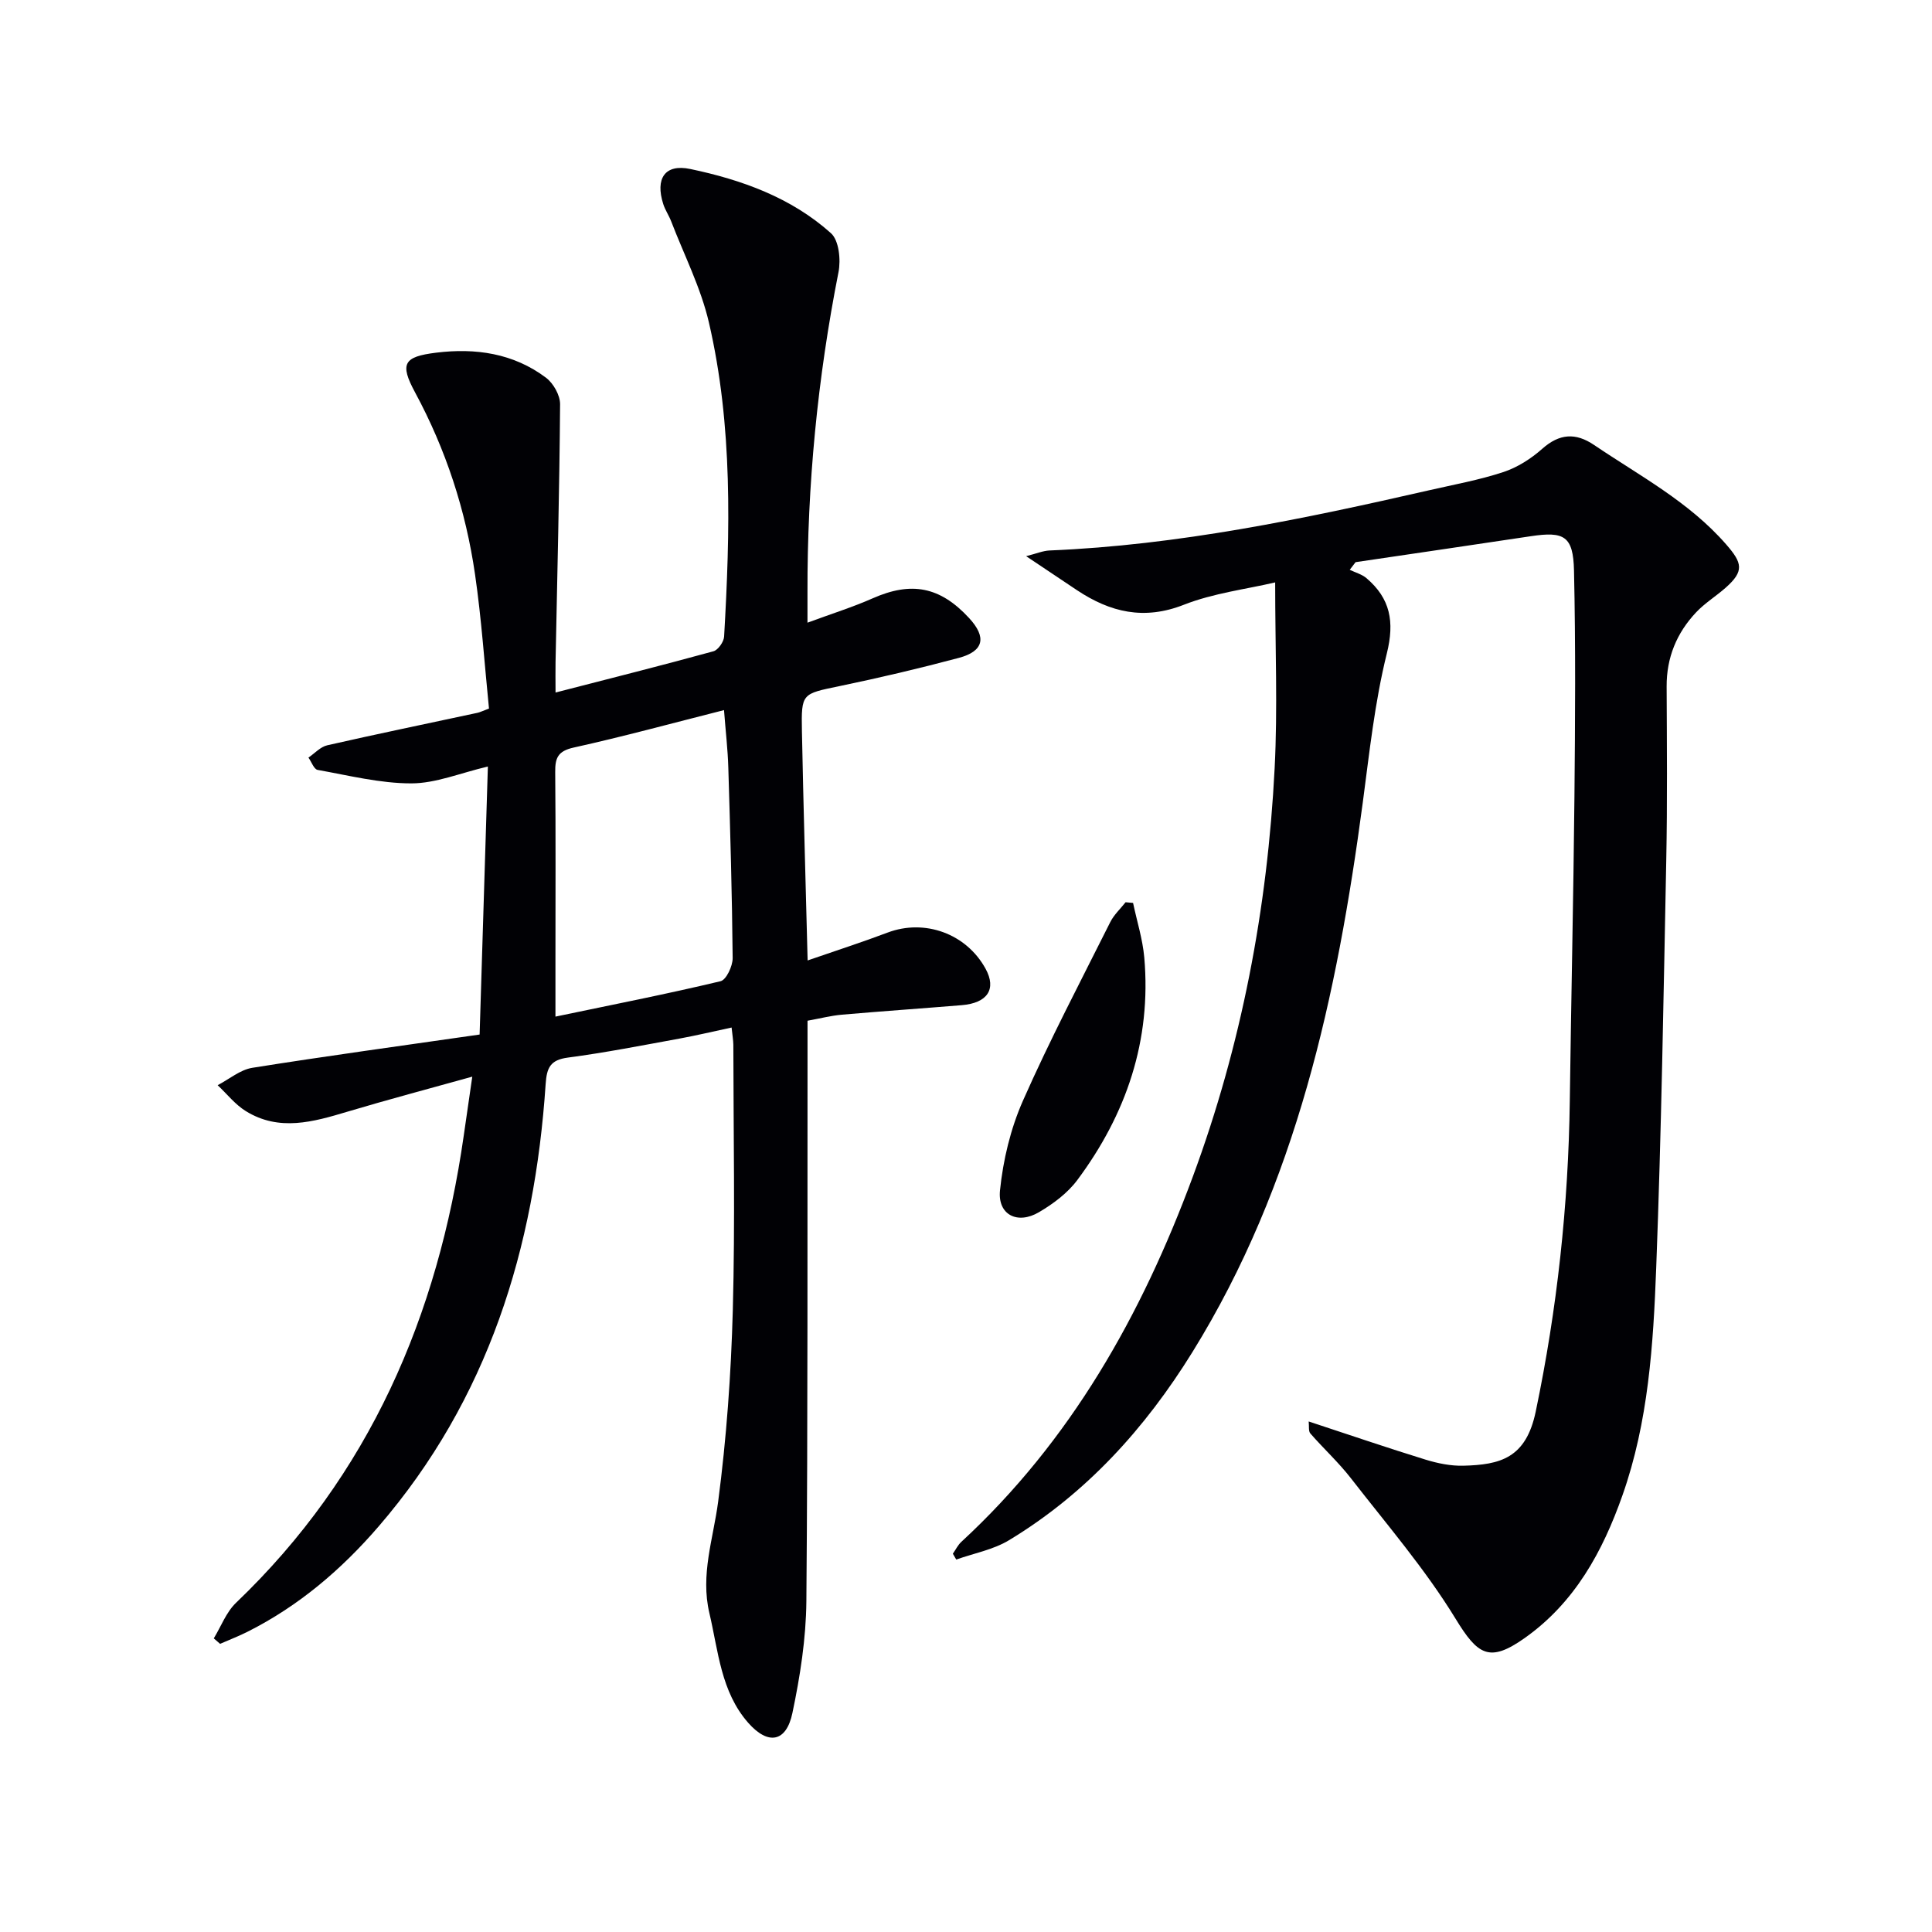
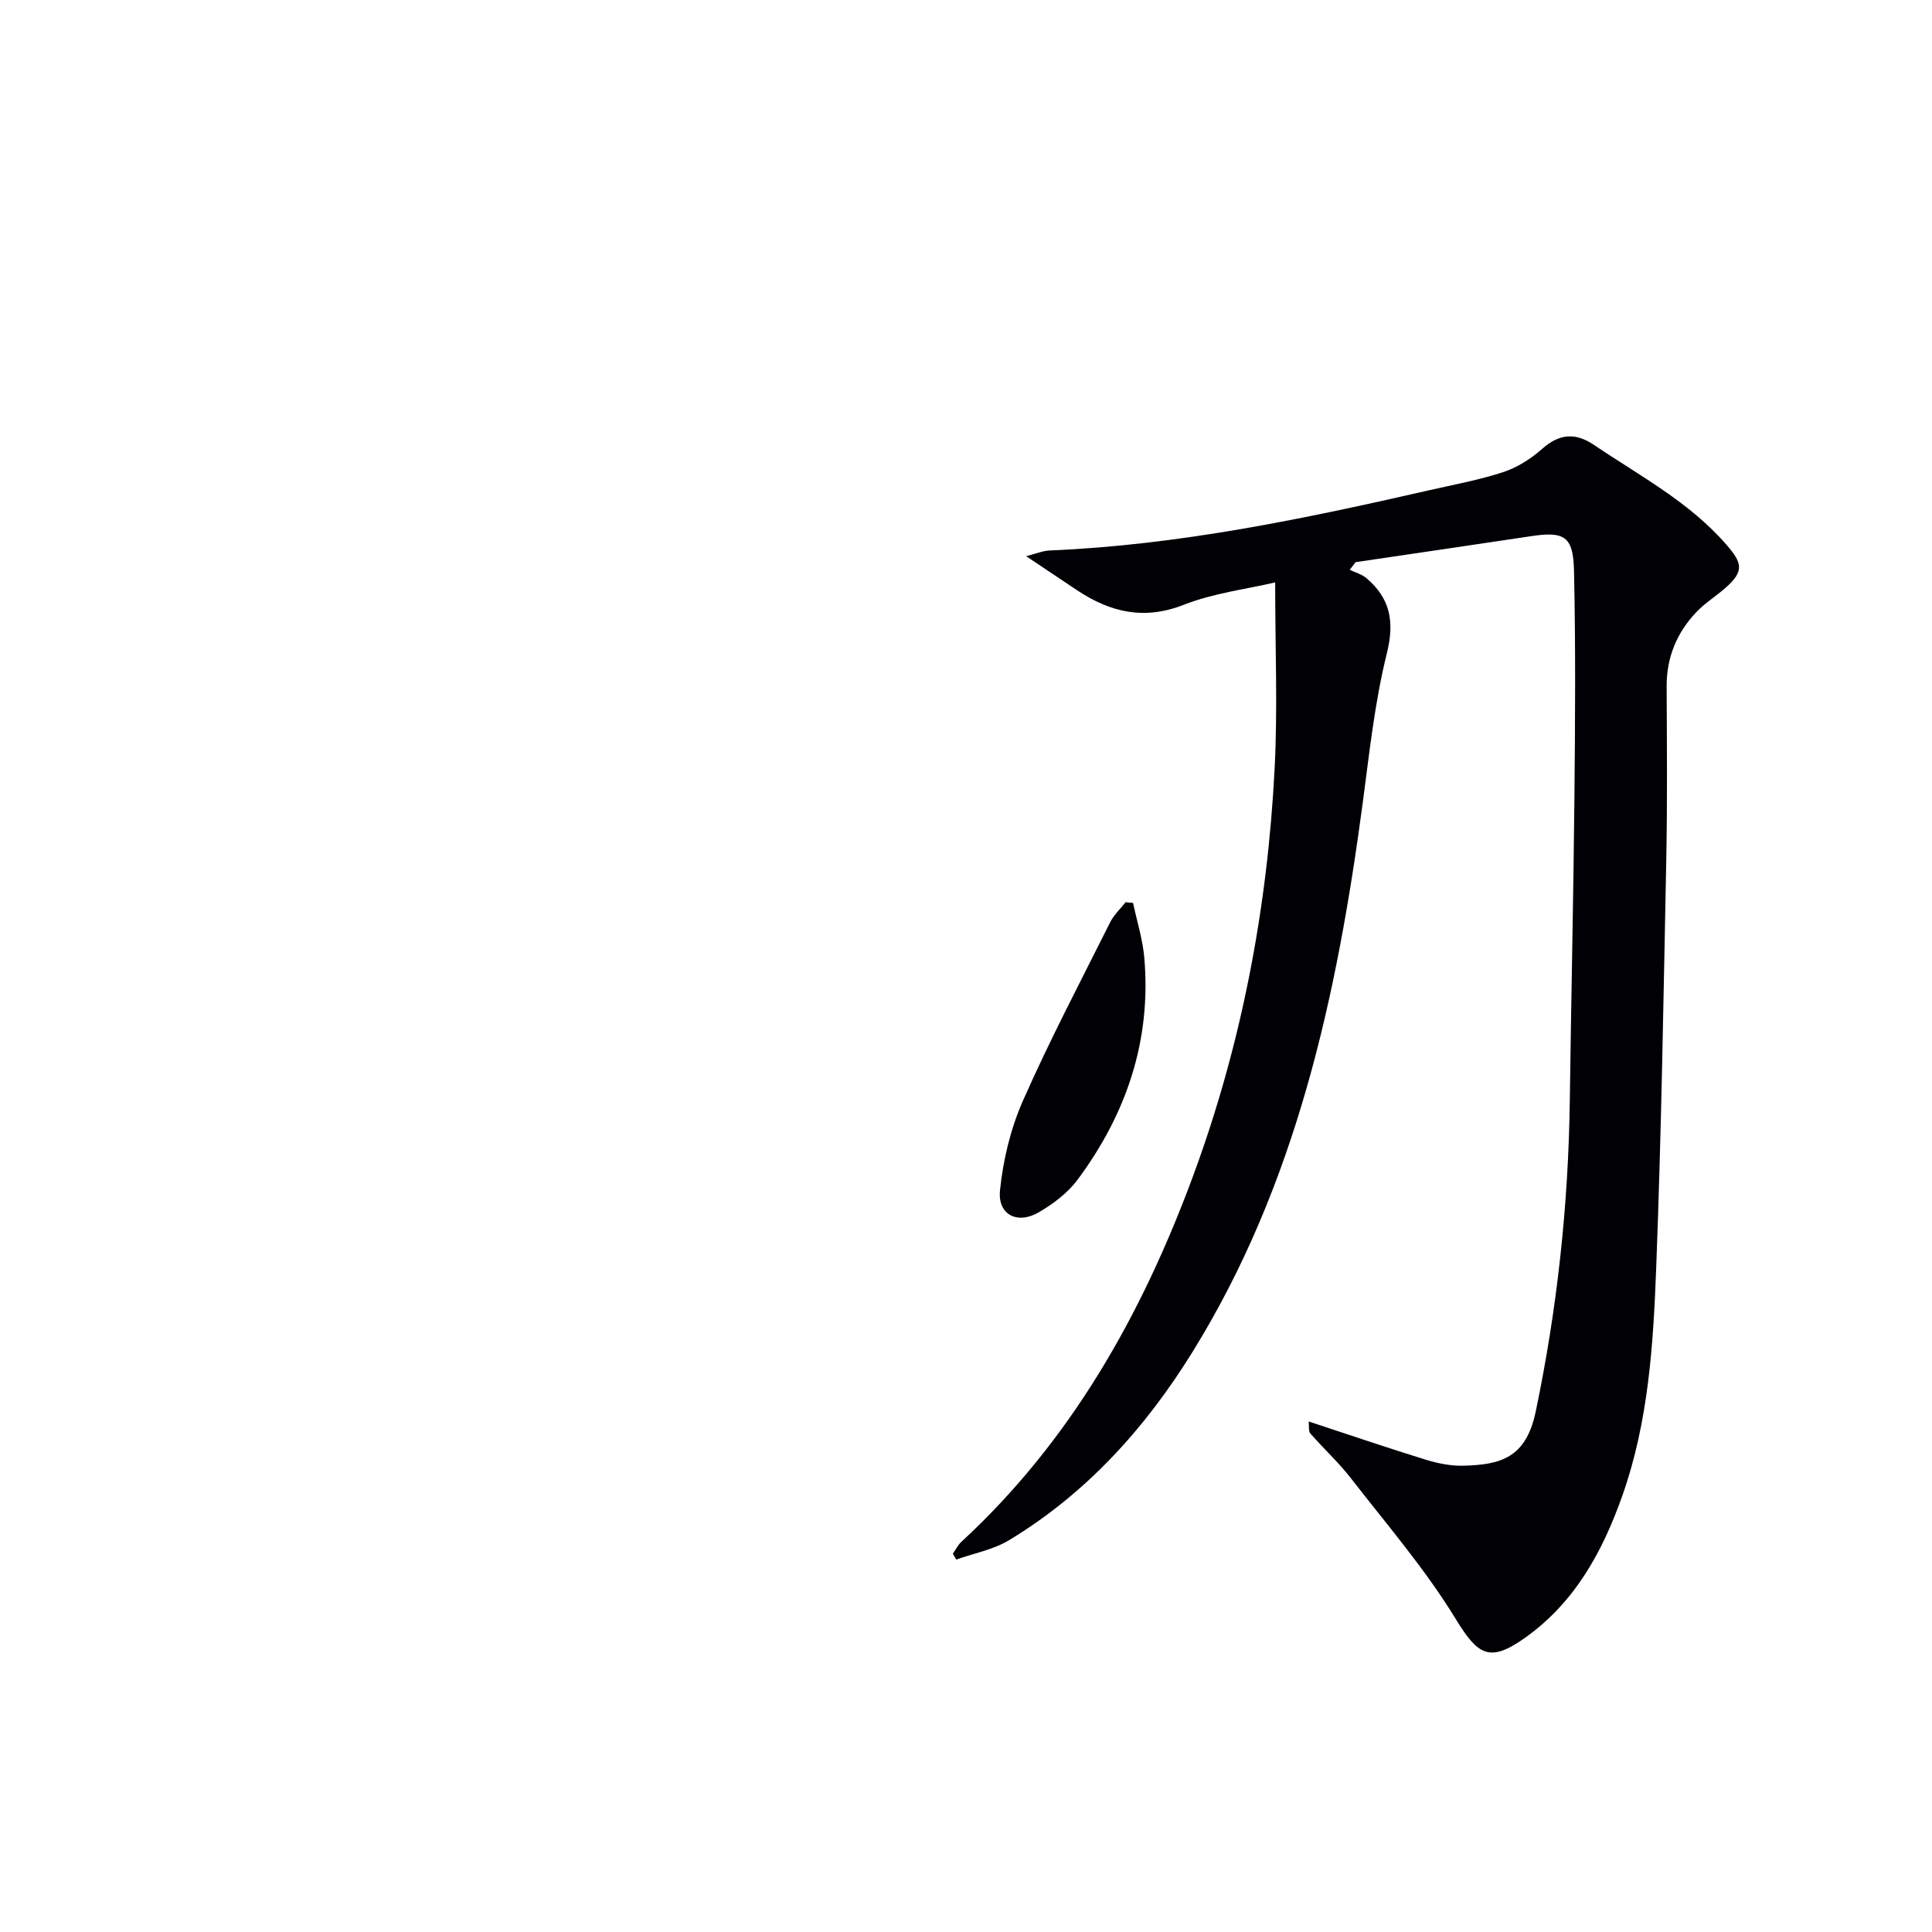
<svg xmlns="http://www.w3.org/2000/svg" enable-background="new 0 0 400 400" viewBox="0 0 400 400">
  <g fill="#010105">
-     <path d="m151.47 212.74c-3.75.8-7.26 1.64-10.8 2.29-7.68 1.4-15.35 2.91-23.08 3.93-3.66.48-4.39 2.09-4.62 5.48-2.27 34-11.9 65.27-34.58 91.59-7.69 8.92-16.49 16.43-27.05 21.76-1.87.95-3.84 1.7-5.77 2.55-.44-.38-.87-.75-1.31-1.13 1.51-2.48 2.58-5.43 4.61-7.37 27.65-26.45 41.8-59.41 47.14-96.7.56-3.89 1.13-7.79 1.77-12.23-9.04 2.52-17.48 4.75-25.84 7.25-7.08 2.12-14.14 4.16-21.05-.12-2.21-1.36-3.9-3.55-5.83-5.36 2.38-1.24 4.66-3.2 7.17-3.6 15.24-2.43 30.54-4.51 47.07-6.89.55-17.9 1.11-36.22 1.71-55.49-5.74 1.35-10.8 3.49-15.86 3.49-6.47 0-12.95-1.64-19.39-2.79-.76-.14-1.27-1.66-1.9-2.55 1.3-.88 2.48-2.23 3.91-2.55 10.34-2.35 20.73-4.49 31.09-6.72.47-.1.92-.33 2.38-.88-.92-9.12-1.54-18.51-2.89-27.79-1.92-13.24-6.02-25.82-12.41-37.66-3.22-5.96-2.38-7.4 4.35-8.23 8.16-1.01 16.02.12 22.75 5.18 1.53 1.15 2.93 3.63 2.92 5.49-.13 17.81-.59 35.61-.94 53.42-.04 1.81 0 3.62 0 6.27 11.29-2.91 22.02-5.61 32.69-8.54.97-.27 2.15-1.96 2.21-3.05 1.25-21.79 1.82-43.6-3.15-65.03-1.67-7.19-5.13-13.96-7.8-20.91-.47-1.23-1.25-2.35-1.65-3.6-1.69-5.28.33-8.37 5.6-7.26 10.63 2.23 20.89 5.91 29.12 13.29 1.66 1.48 2.07 5.51 1.56 8.07-4.33 21.93-6.48 44.04-6.42 66.39v6.18c4.99-1.85 9.35-3.21 13.49-5.04 8-3.54 13.94-2.45 19.96 4.07 3.68 3.98 3.09 6.87-2.12 8.26-8.17 2.18-16.41 4.12-24.69 5.84-7.78 1.62-7.94 1.44-7.79 9.33.3 15.44.76 30.88 1.18 47.47 6.04-2.09 11.35-3.8 16.56-5.77 7.69-2.9 16.32.22 20.3 7.52 2.27 4.17.4 7.07-4.95 7.51-8.27.68-16.55 1.25-24.82 1.97-2.27.2-4.5.78-7.11 1.25v6.21c-.04 37.99.08 75.98-.24 113.97-.07 7.73-1.29 15.55-2.89 23.15-1.27 6.06-5.03 6.71-9.15 2.03-5.67-6.45-6.18-14.82-8.04-22.71-1.88-7.97.79-15.34 1.81-23.03 1.73-13.14 2.68-26.44 3.04-39.7.49-18.32.13-36.65.11-54.98-.02-.97-.2-1.94-.36-3.53zm-1.57-65.72c-10.85 2.75-20.94 5.5-31.15 7.76-3.24.72-3.83 2.14-3.8 5.05.12 13 .05 26 .05 39v11.65c11.88-2.48 23.08-4.68 34.18-7.33 1.19-.28 2.52-3.14 2.51-4.78-.12-13.14-.5-26.28-.9-39.42-.11-3.8-.56-7.58-.89-11.93z" />
    <path d="m270.95 294.3c8.45 2.78 16.28 5.46 24.19 7.9 2.51.77 5.23 1.33 7.84 1.26 7.57-.2 12.96-1.51 14.98-11.23 4.43-21.22 6.76-42.65 7.05-64.32.28-20.97.75-41.94.96-62.91.15-15.62.26-31.25-.09-46.87-.16-7.15-2.03-8.16-8.96-7.11-12.08 1.82-24.17 3.58-36.26 5.37-.4.53-.81 1.05-1.21 1.58 1.16.57 2.51.92 3.46 1.73 4.94 4.21 5.85 9.01 4.22 15.58-2.51 10.11-3.61 20.58-4.99 30.94-5.33 39.92-13.69 78.89-35.27 113.73-9.76 15.76-21.99 29.29-37.99 38.95-3.25 1.96-7.25 2.69-10.9 3.99-.23-.4-.47-.81-.7-1.21.58-.83 1.04-1.8 1.77-2.47 22.67-20.92 37.3-46.95 47.88-75.51 10.11-27.3 15.49-55.63 16.97-84.64.64-12.42.11-24.9.11-38.48-6.01 1.41-12.78 2.22-18.91 4.63-8.25 3.24-15.23 1.56-22.11-3.01-3.26-2.17-6.51-4.35-10.54-7.05 2.14-.54 3.48-1.12 4.84-1.18 26.68-1.1 52.66-6.54 78.57-12.46 5.16-1.18 10.41-2.13 15.41-3.78 2.9-.96 5.72-2.76 8.03-4.81 3.57-3.17 6.92-3.38 10.74-.79 9.46 6.4 19.65 11.75 27.35 20.59 3.35 3.84 3.77 5.52-.1 8.95-1.99 1.76-4.31 3.18-6.12 5.1-4.03 4.27-6.14 9.38-6.11 15.36.05 12 .16 24-.08 35.99-.56 28.12-1.01 56.25-2.08 84.35-.6 15.91-1.61 31.89-6.99 47.13-4.1 11.63-9.86 22.21-20.27 29.56-7.3 5.15-9.69 3.5-14.3-4.05-6.28-10.27-14.25-19.52-21.67-29.08-2.54-3.27-5.64-6.11-8.37-9.24-.43-.48-.24-1.5-.35-2.49z" />
    <path d="m234.59 186.94c.79 3.76 1.98 7.49 2.32 11.29 1.5 17.16-3.71 32.45-13.86 46.08-2.02 2.71-4.99 4.93-7.94 6.66-4.44 2.62-8.59.55-8.07-4.52.64-6.29 2.19-12.76 4.74-18.54 5.55-12.56 11.95-24.74 18.1-37.02.76-1.51 2.09-2.73 3.16-4.09.52.05 1.04.1 1.55.14z" />
  </g>
</svg>